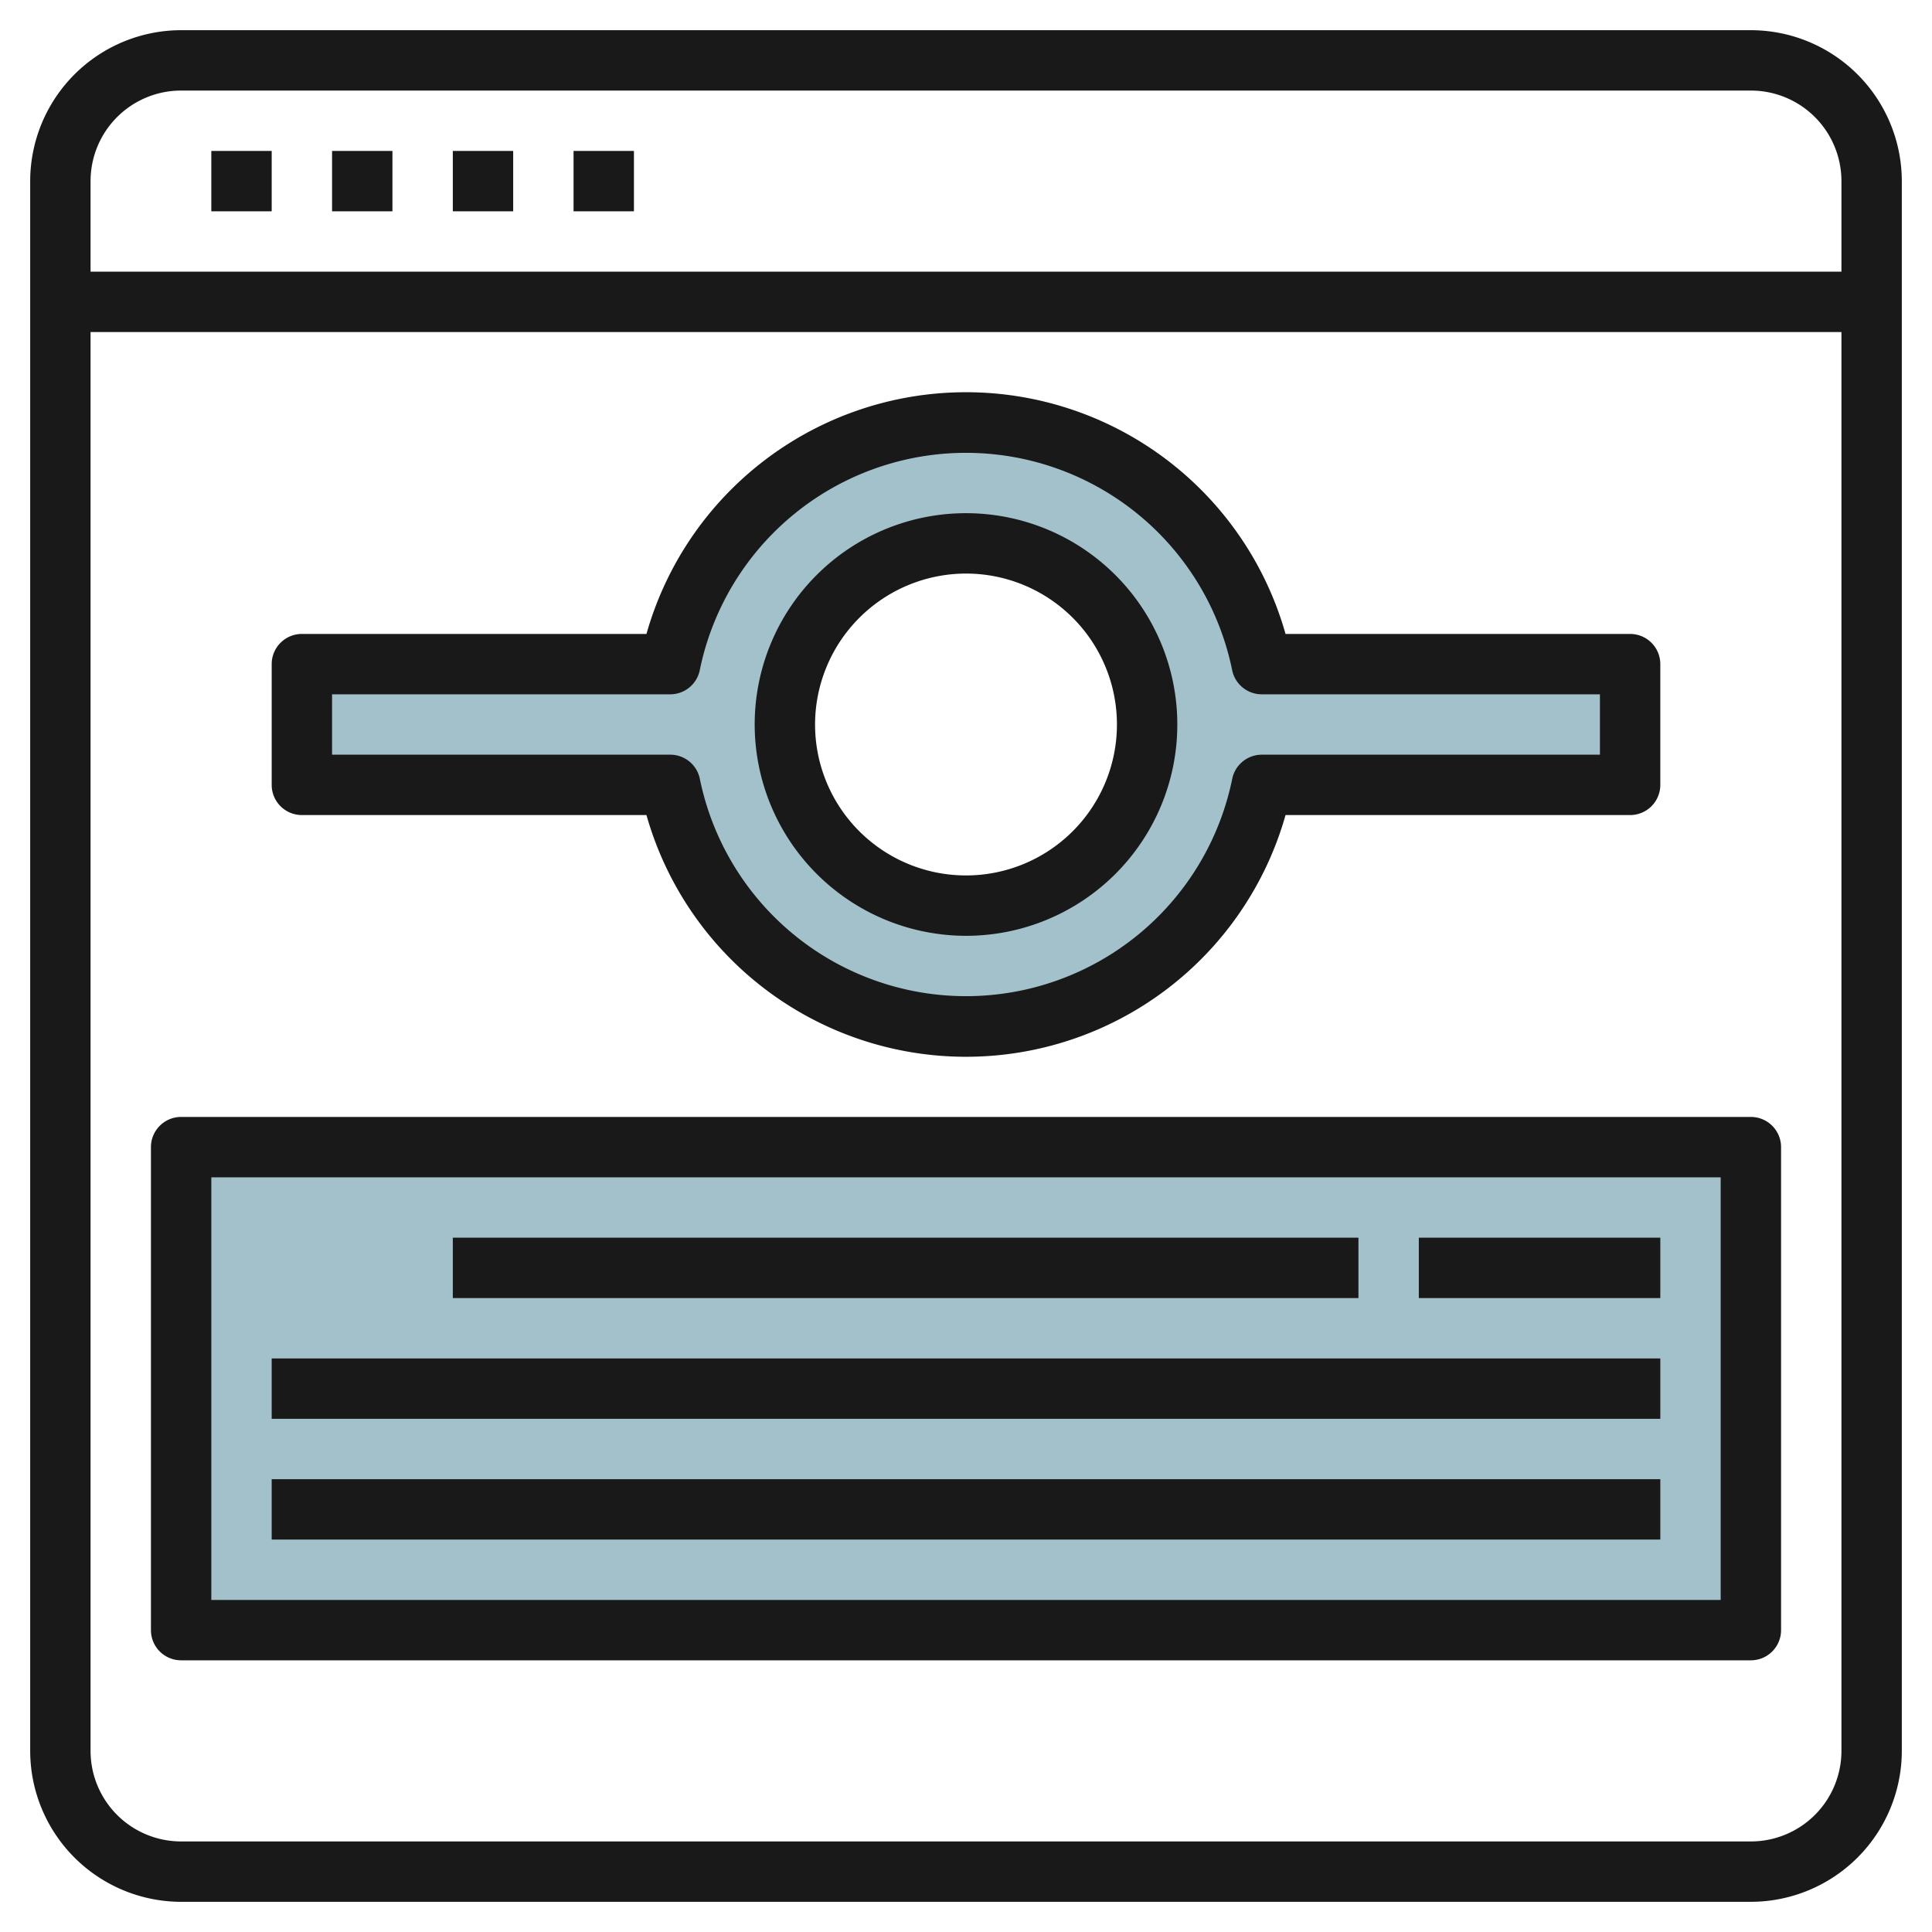
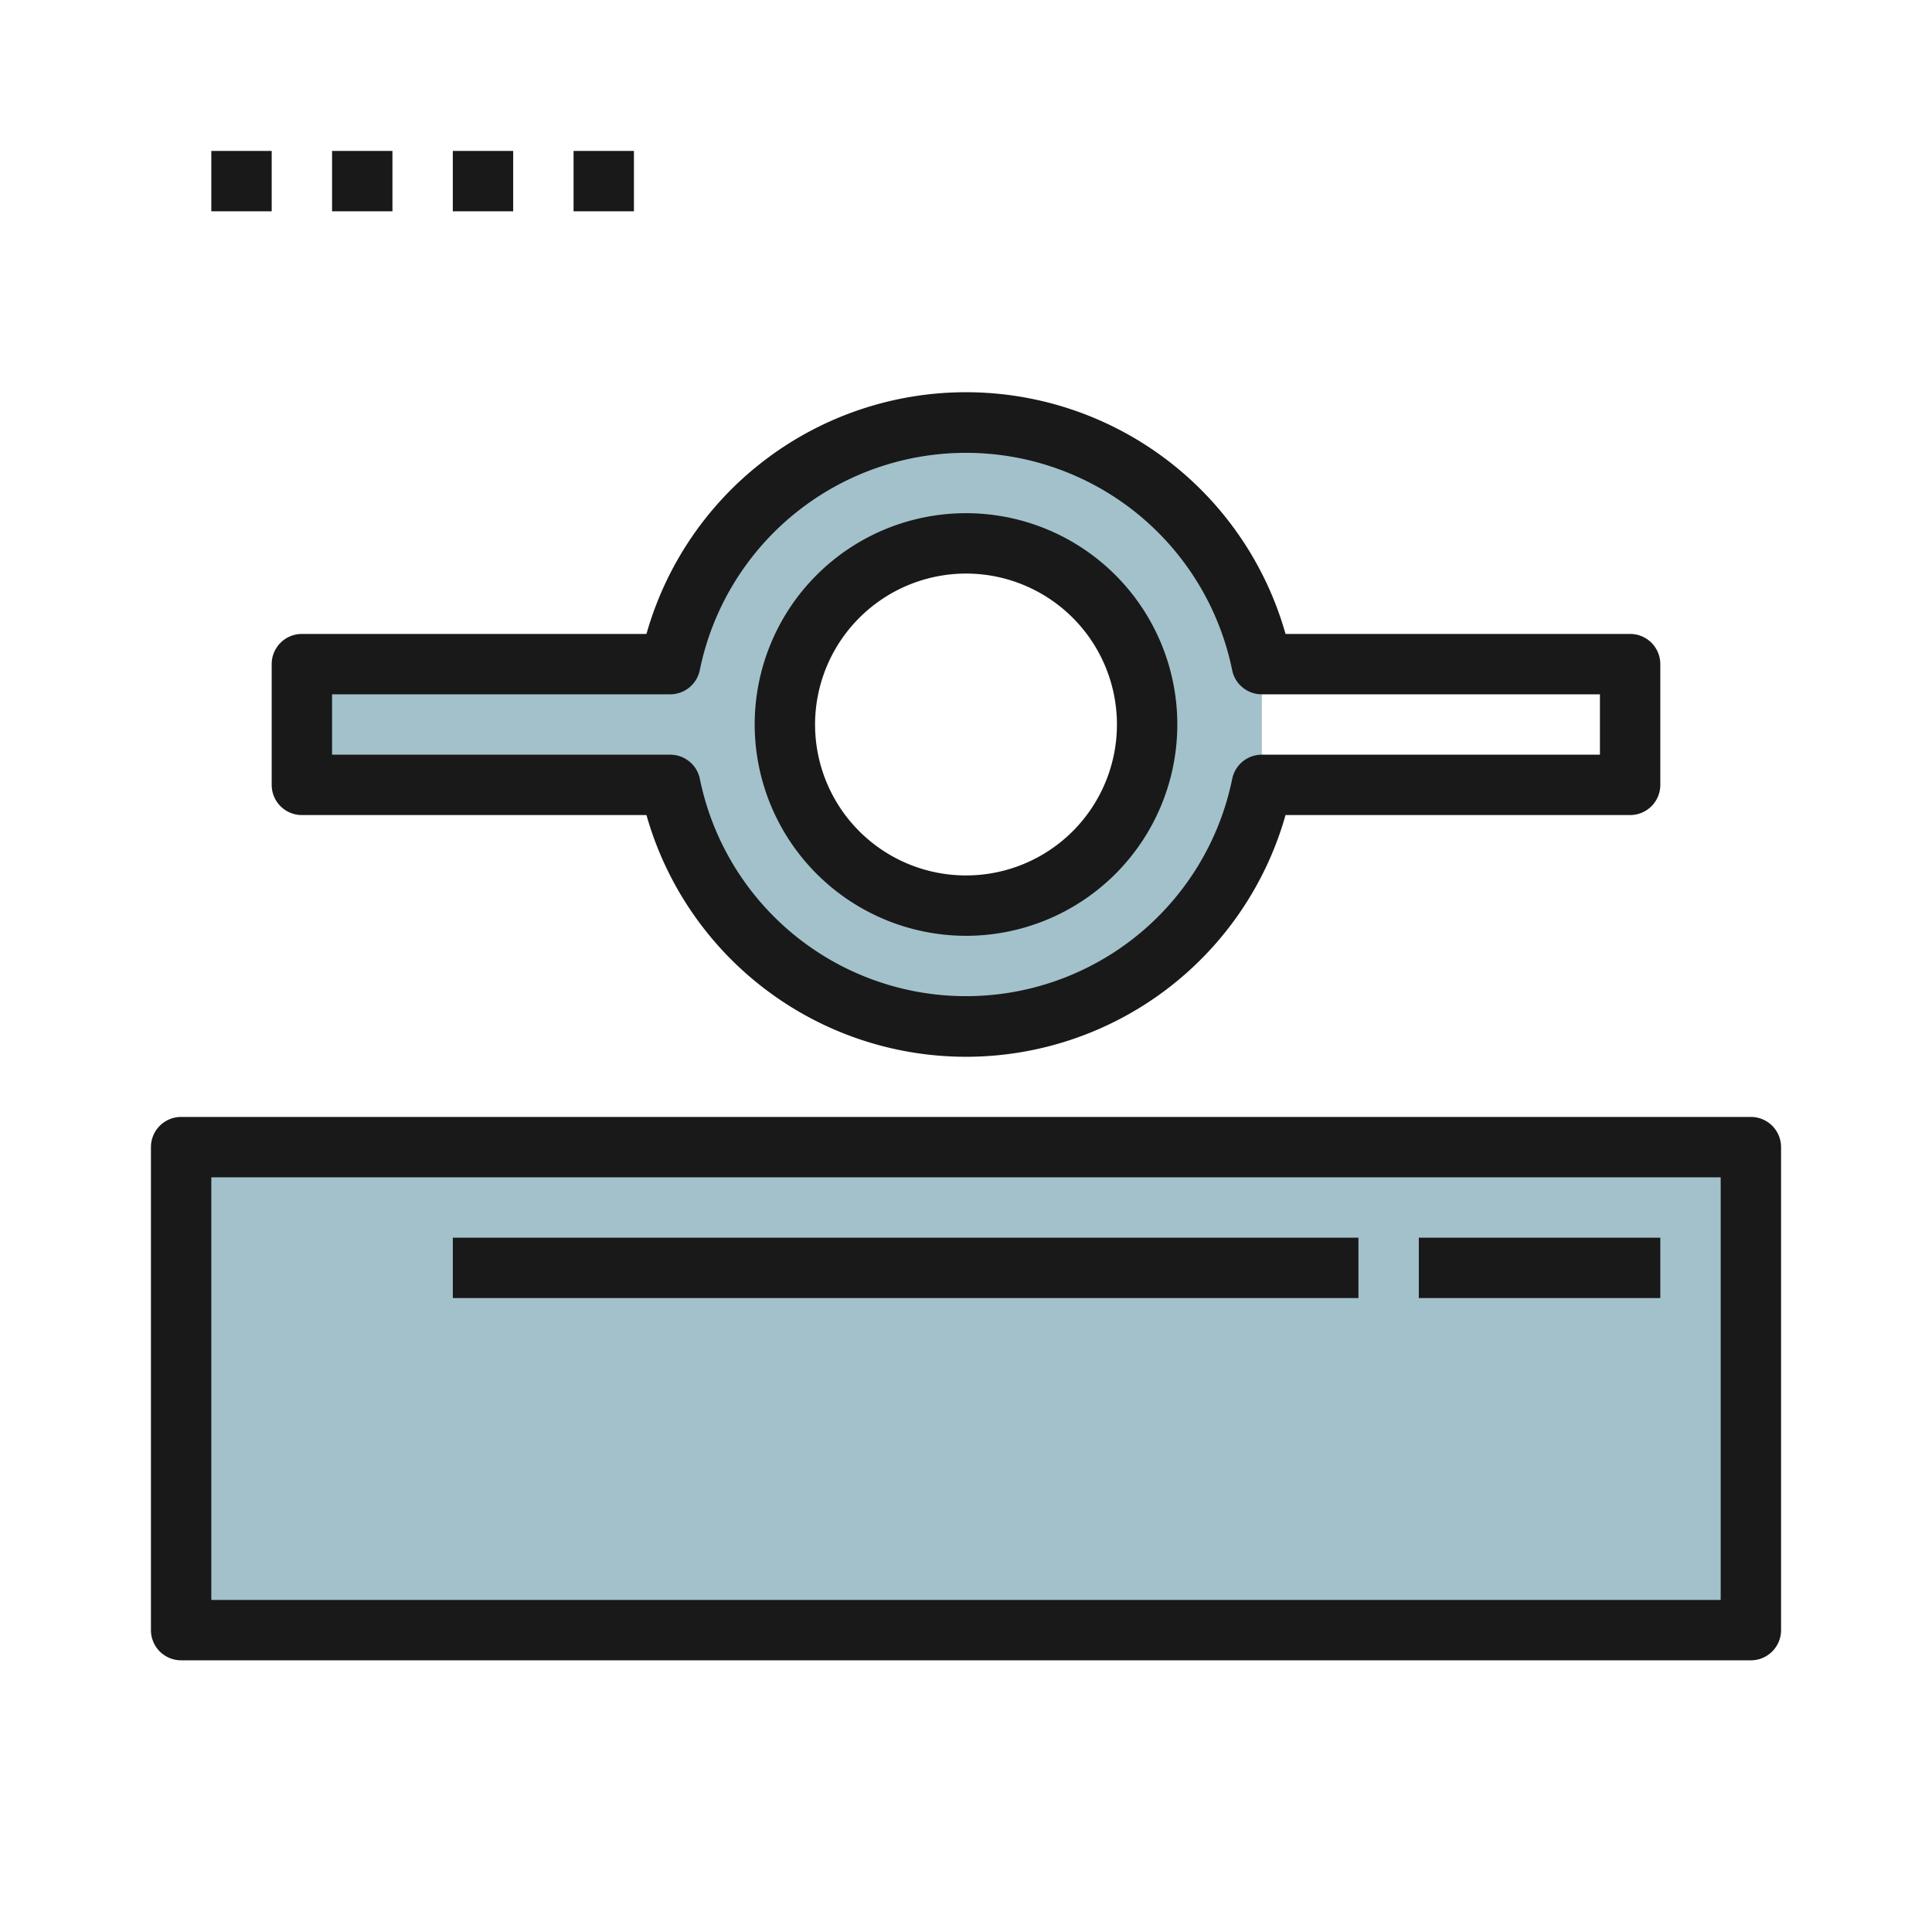
<svg xmlns="http://www.w3.org/2000/svg" id="Layer_3" height="512" viewBox="0 0 64 64" width="512" data-name="Layer 3">
-   <path d="m41.8 22a10 10 0 0 0 -19.6 0h-12.2v4h12.2a10 10 0 0 0 19.6 0h12.2v-4zm-9.8 8a6 6 0 1 1 6-6 6 6 0 0 1 -6 6z" fill="#a3c1ca" />
+   <path d="m41.8 22a10 10 0 0 0 -19.6 0h-12.2v4h12.2a10 10 0 0 0 19.6 0v-4zm-9.8 8a6 6 0 1 1 6-6 6 6 0 0 1 -6 6z" fill="#a3c1ca" />
  <path d="m6 38h52v16h-52z" fill="#a3c1ca" />
  <g fill="#191919">
-     <path d="m58 1h-52a5.006 5.006 0 0 0 -5 5v52a5.006 5.006 0 0 0 5 5h52a5.006 5.006 0 0 0 5-5v-52a5.006 5.006 0 0 0 -5-5zm-52 2h52a3 3 0 0 1 3 3v3h-58v-3a3 3 0 0 1 3-3zm52 58h-52a3 3 0 0 1 -3-3v-47h58v47a3 3 0 0 1 -3 3z" />
    <path d="m7 5h2v2h-2z" />
    <path d="m11 5h2v2h-2z" />
    <path d="m15 5h2v2h-2z" />
    <path d="m19 5h2v2h-2z" />
    <path d="m32 31a7 7 0 1 0 -7-7 7.008 7.008 0 0 0 7 7zm0-12a5 5 0 1 1 -5 5 5.006 5.006 0 0 1 5-5z" />
    <path d="m10 27h11.415a11 11 0 0 0 21.17 0h11.415a1 1 0 0 0 1-1v-4a1 1 0 0 0 -1-1h-11.415a11 11 0 0 0 -21.17 0h-11.415a1 1 0 0 0 -1 1v4a1 1 0 0 0 1 1zm1-4h11.2a1 1 0 0 0 .981-.8 9 9 0 0 1 17.636 0 1 1 0 0 0 .981.8h11.202v2h-11.2a1 1 0 0 0 -.981.8 9 9 0 0 1 -17.636 0 1 1 0 0 0 -.983-.8h-11.2z" />
    <path d="m58 37h-52a1 1 0 0 0 -1 1v16a1 1 0 0 0 1 1h52a1 1 0 0 0 1-1v-16a1 1 0 0 0 -1-1zm-1 16h-50v-14h50z" />
    <path d="m15 41h30v2h-30z" />
-     <path d="m9 45h46v2h-46z" />
-     <path d="m9 49h46v2h-46z" />
    <path d="m47 41h8v2h-8z" />
  </g>
</svg>